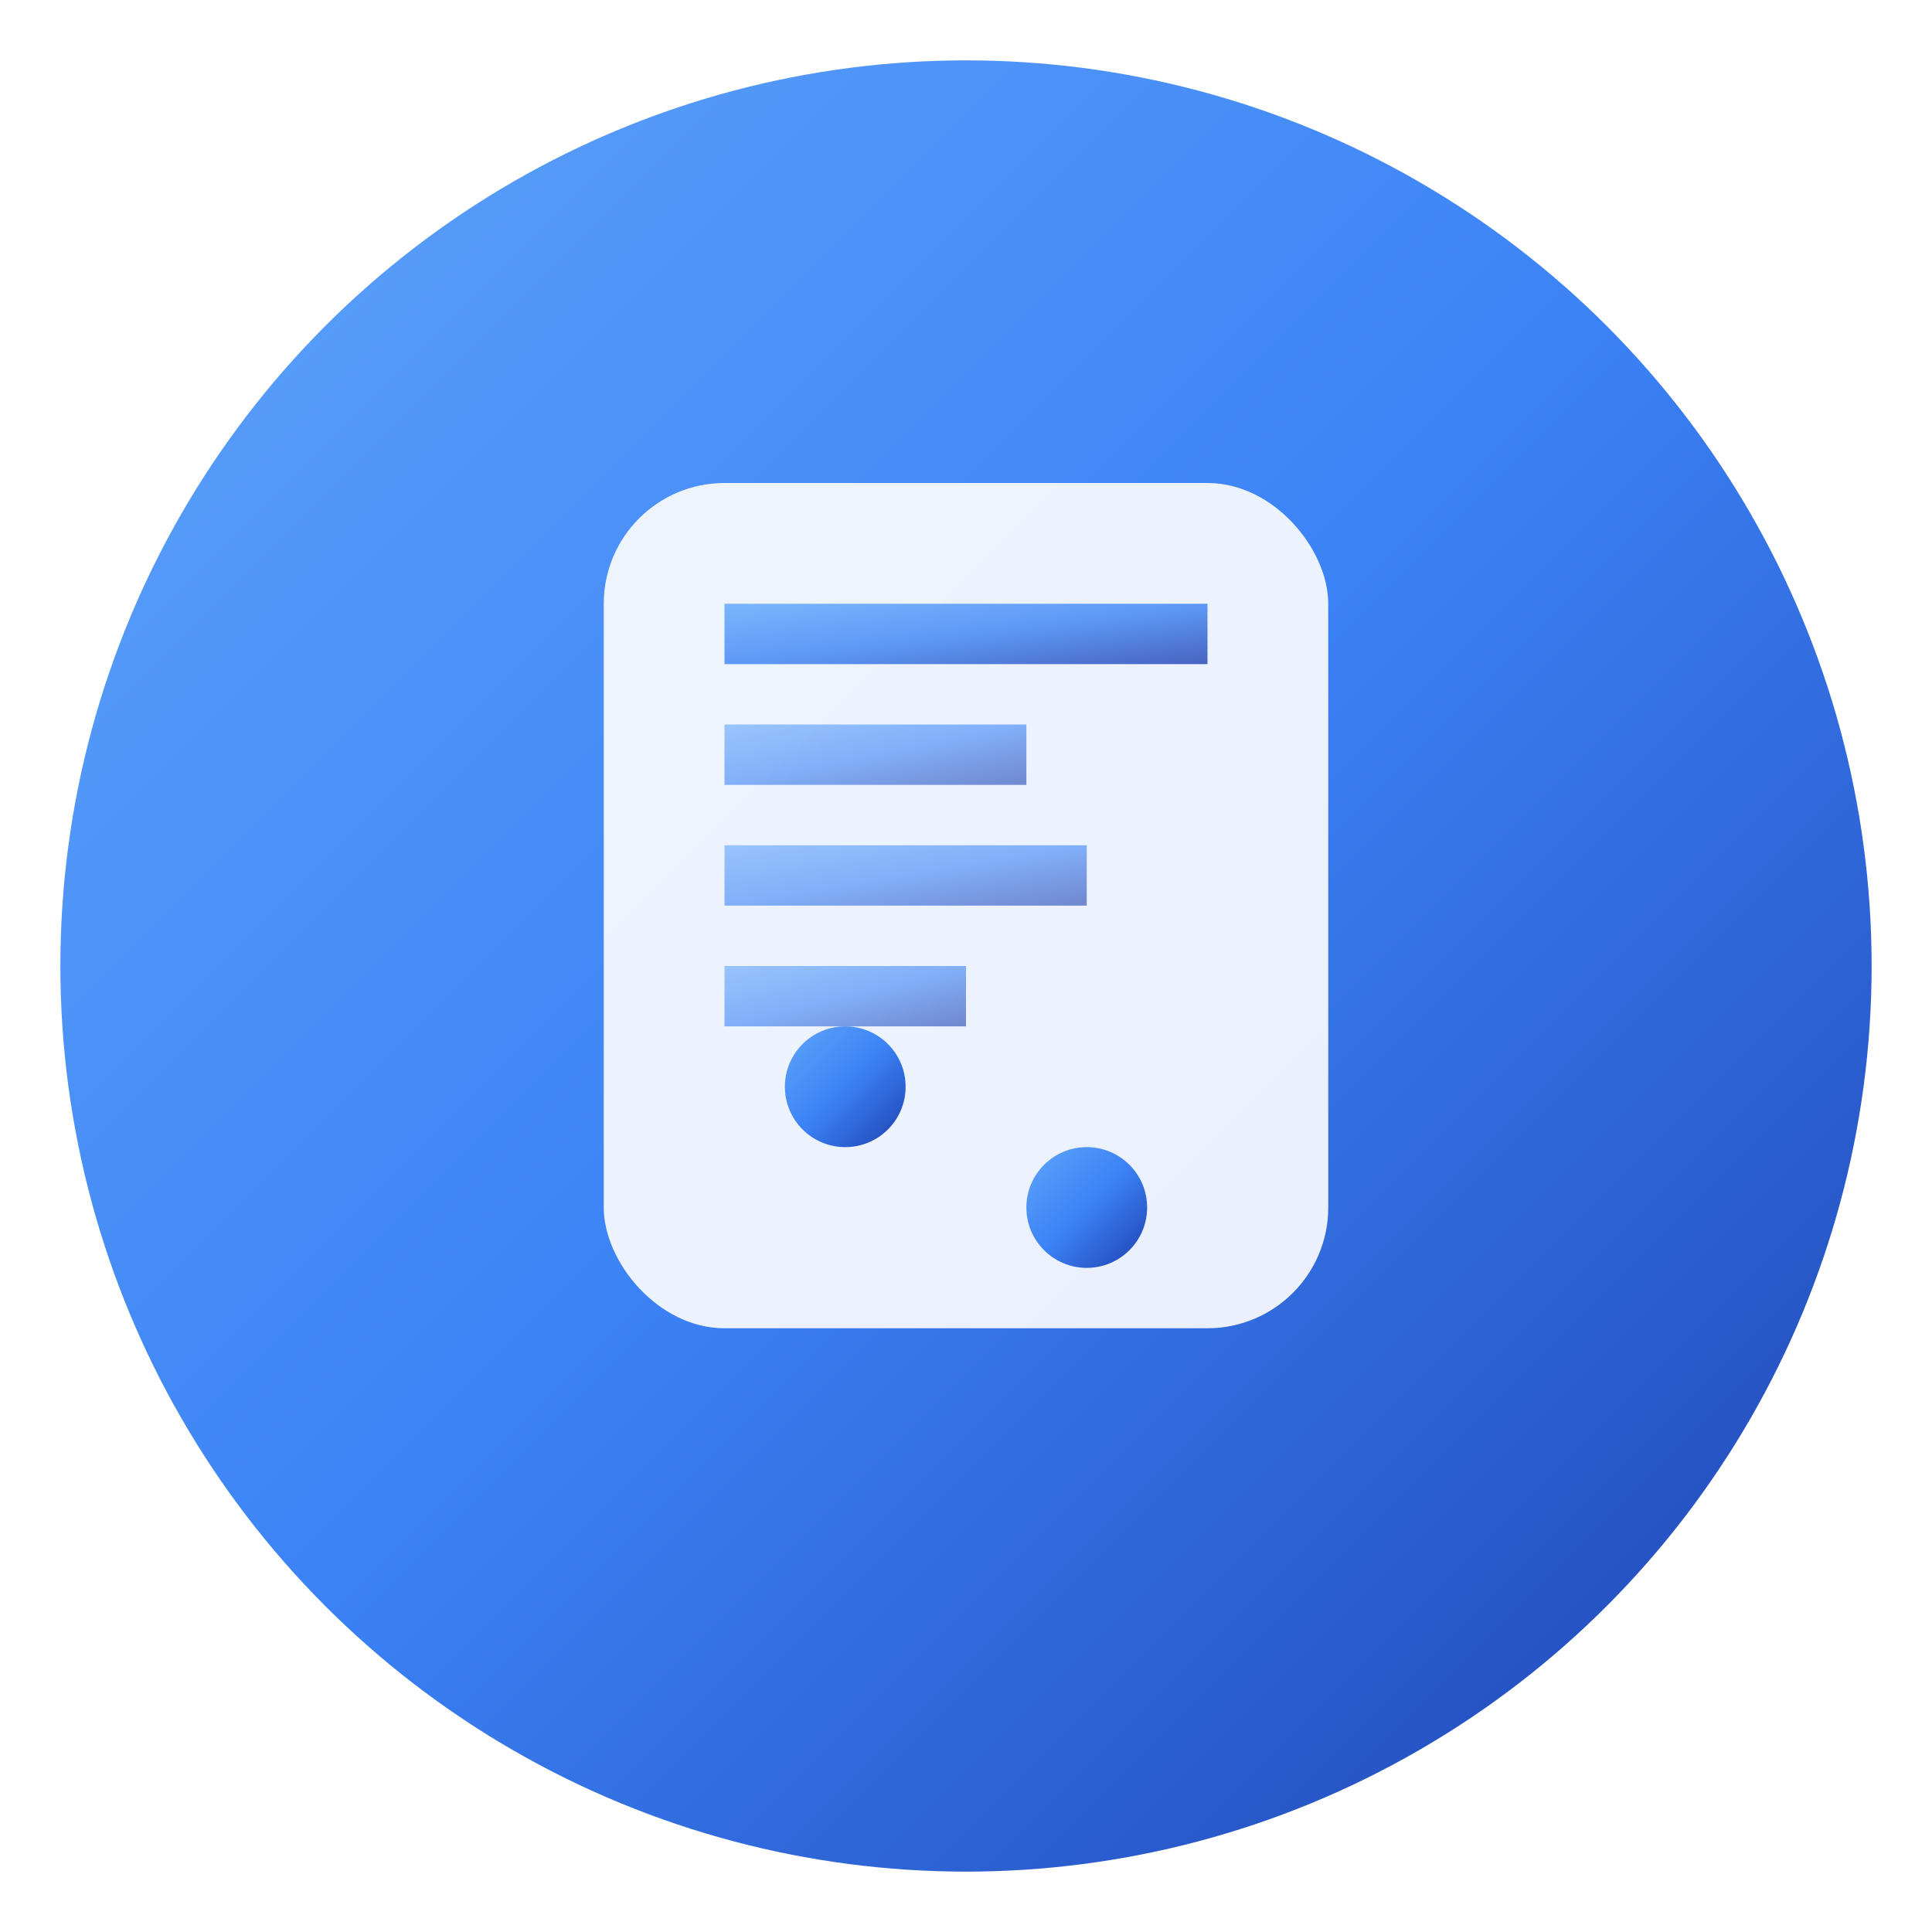
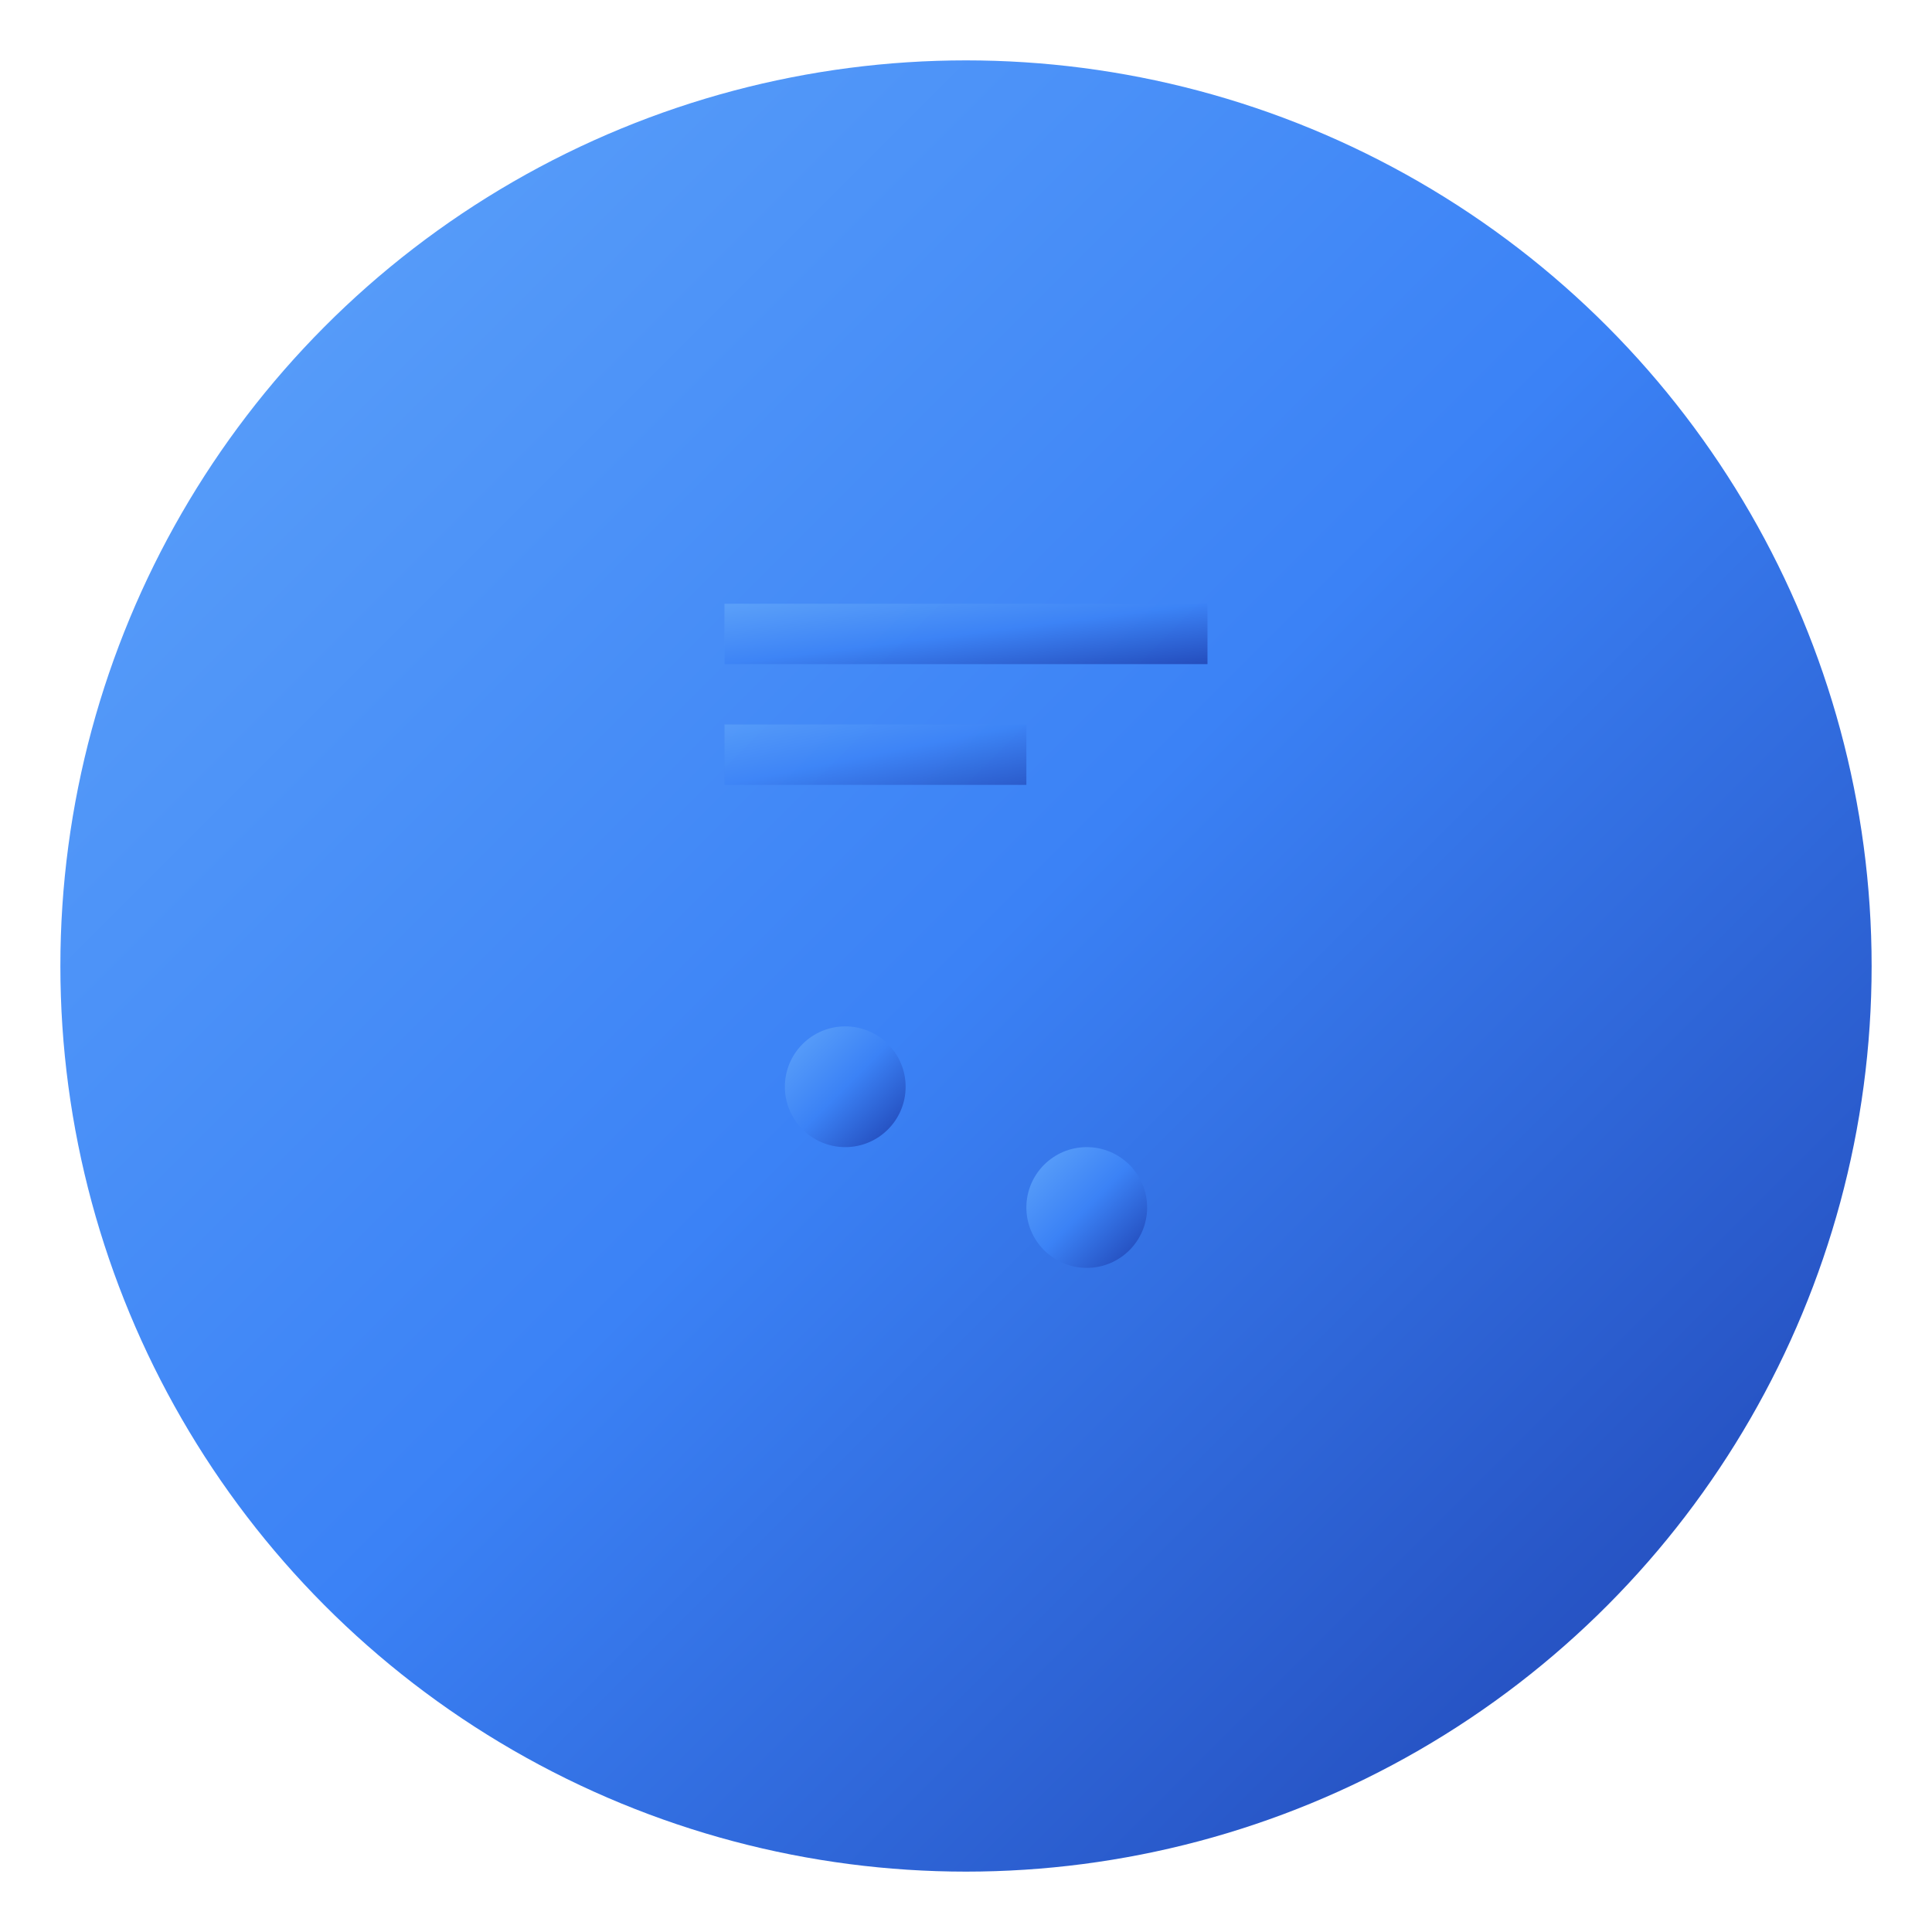
<svg xmlns="http://www.w3.org/2000/svg" width="32" height="32" viewBox="0 0 32 32" fill="none">
  <defs>
    <linearGradient id="gradient" x1="0%" y1="0%" x2="100%" y2="100%">
      <stop offset="0%" style="stop-color:#60A5FA" />
      <stop offset="50%" style="stop-color:#3B82F6" />
      <stop offset="100%" style="stop-color:#1E40AF" />
    </linearGradient>
    <filter id="glow">
      <feGaussianBlur stdDeviation="2" result="coloredBlur" />
      <feMerge>
        <feMergeNode in="coloredBlur" />
        <feMergeNode in="SourceGraphic" />
      </feMerge>
    </filter>
  </defs>
  <circle cx="16" cy="16" r="15" fill="url(#gradient)" filter="url(#glow)" />
  <g transform="translate(16, 16)">
-     <rect x="-6" y="-8" width="12" height="14" rx="2" fill="white" opacity="0.9" />
    <rect x="-4" y="-6" width="8" height="1" fill="url(#gradient)" opacity="0.8" />
    <rect x="-4" y="-4" width="5" height="1" fill="url(#gradient)" opacity="0.6" />
-     <rect x="-4" y="-2" width="6" height="1" fill="url(#gradient)" opacity="0.6" />
-     <rect x="-4" y="0" width="4" height="1" fill="url(#gradient)" opacity="0.6" />
    <circle cx="-2" cy="2" r="1" fill="url(#gradient)" />
    <circle cx="2" cy="4" r="1" fill="url(#gradient)" />
-     <line x1="-1" y1="3" x2="1" y2="3" stroke="url(#gradient)" stroke-width="0.8" />
  </g>
</svg>